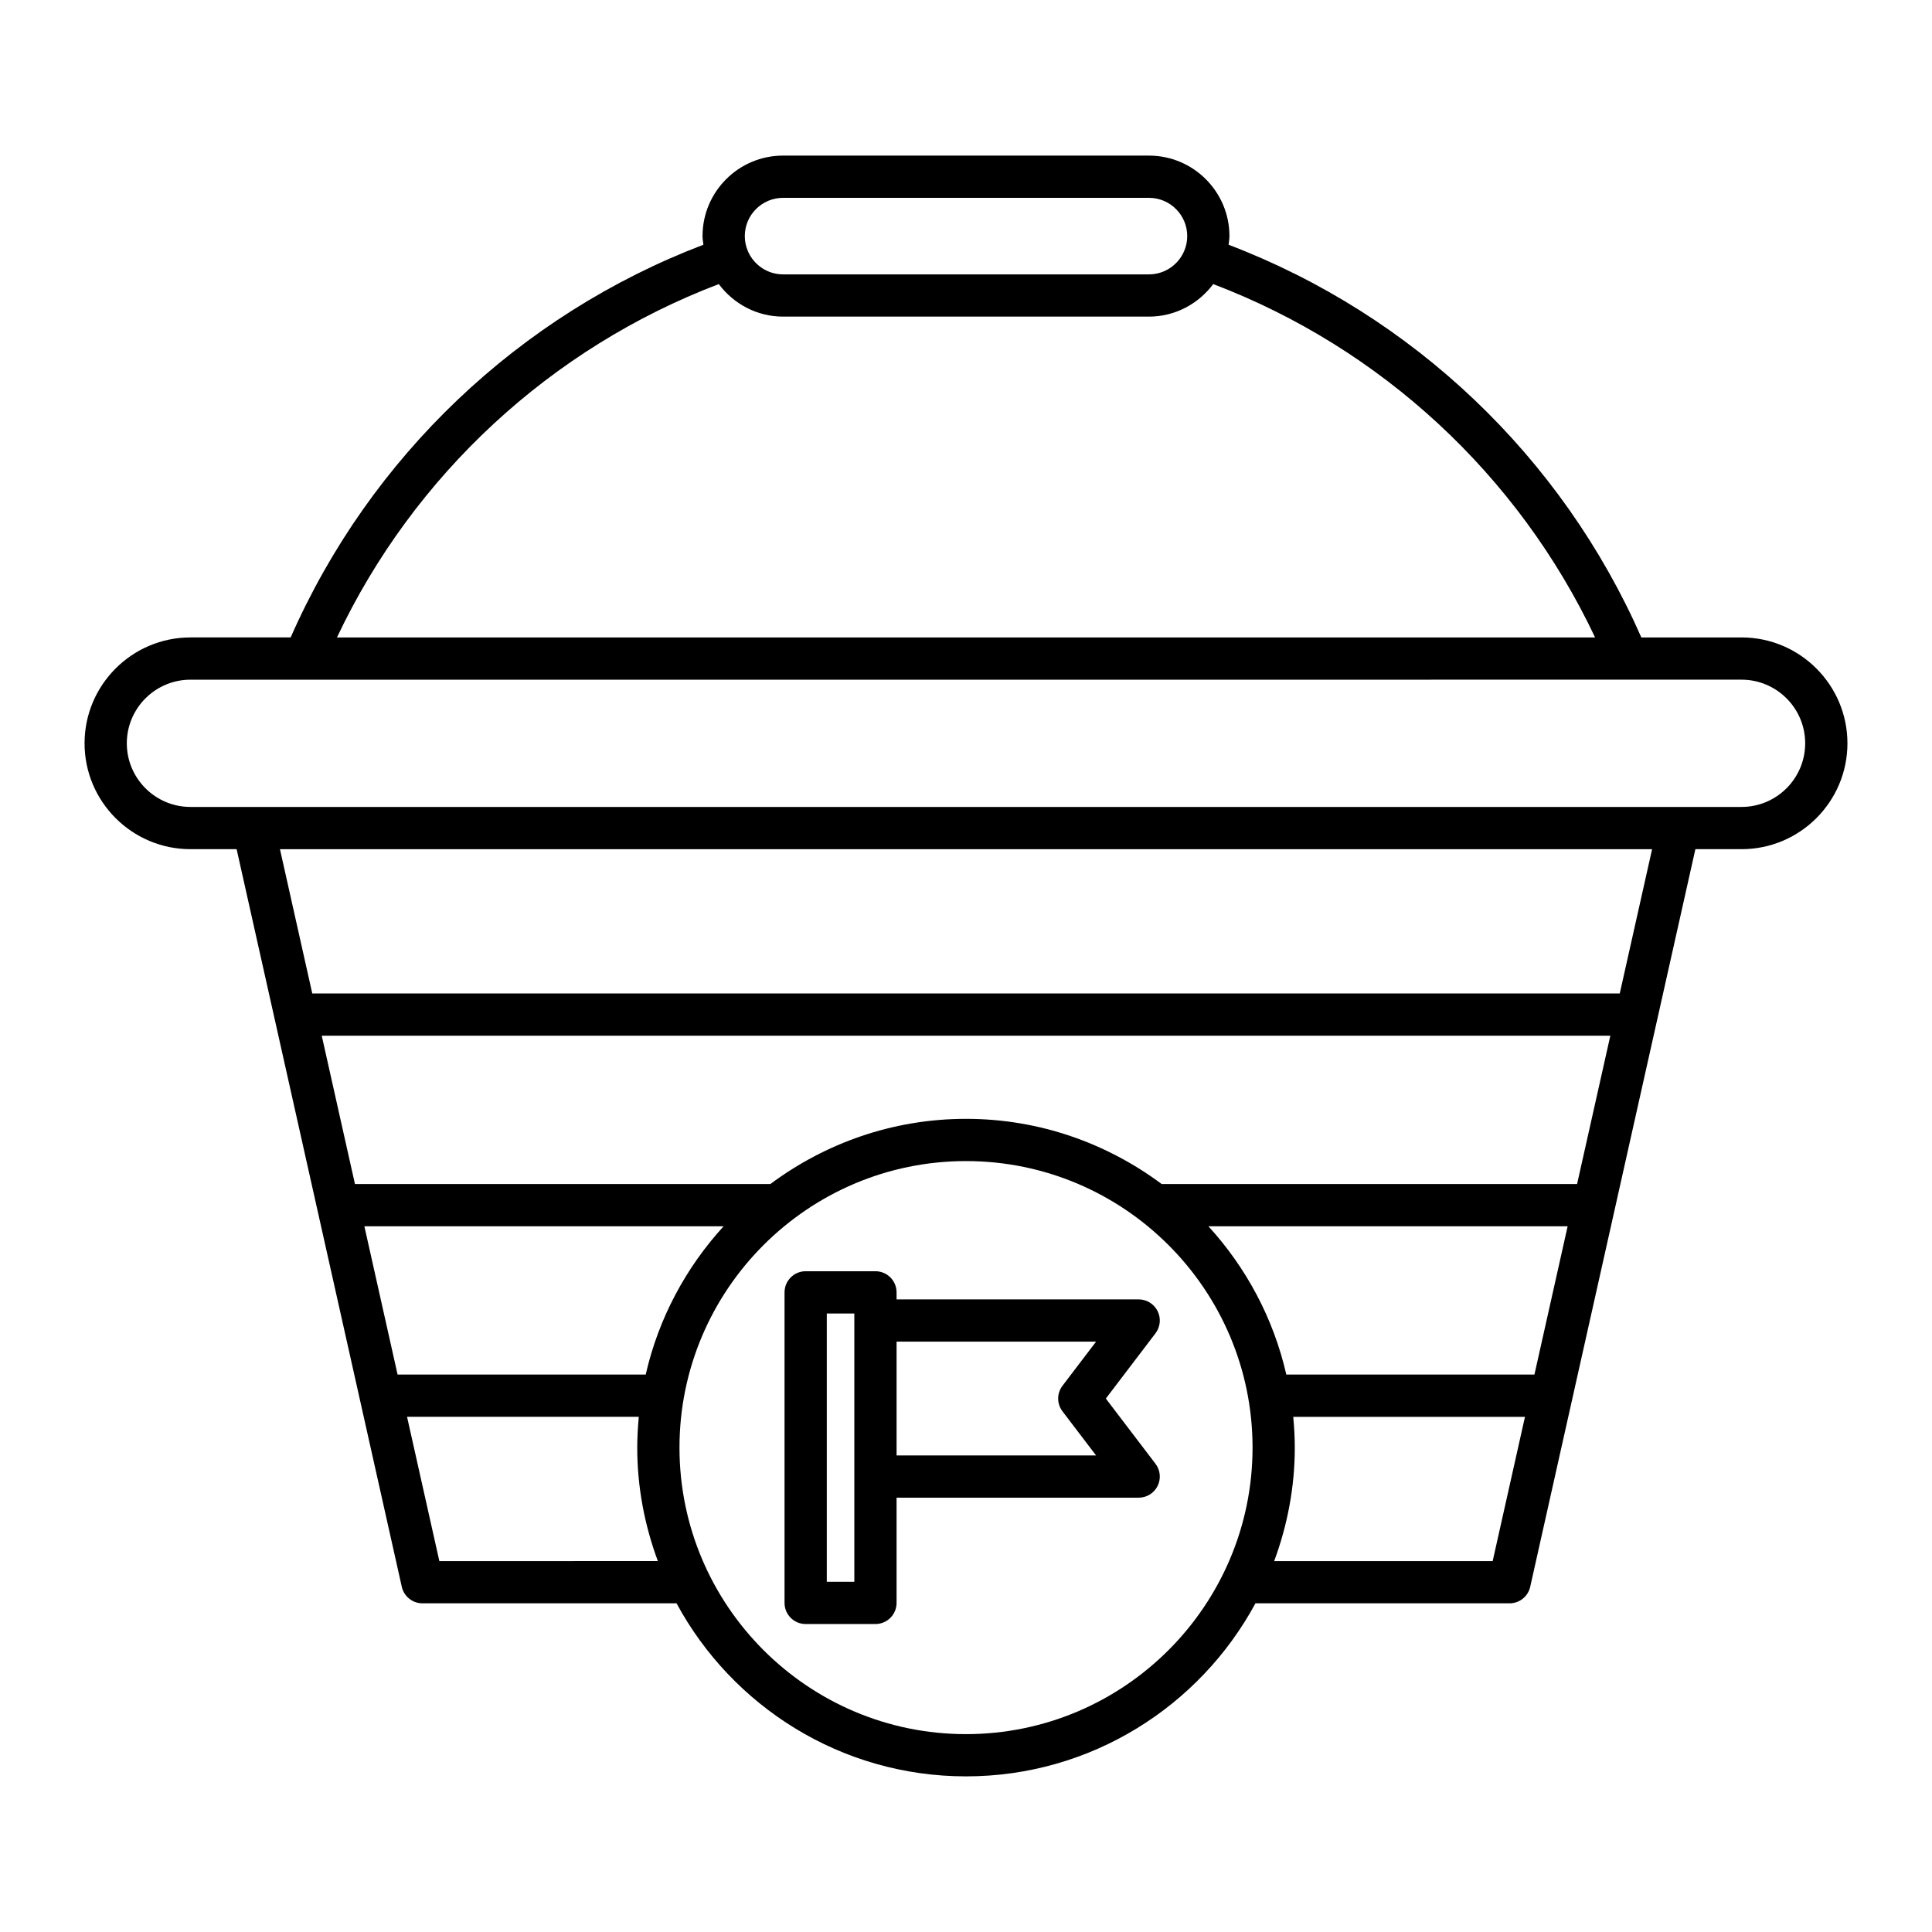
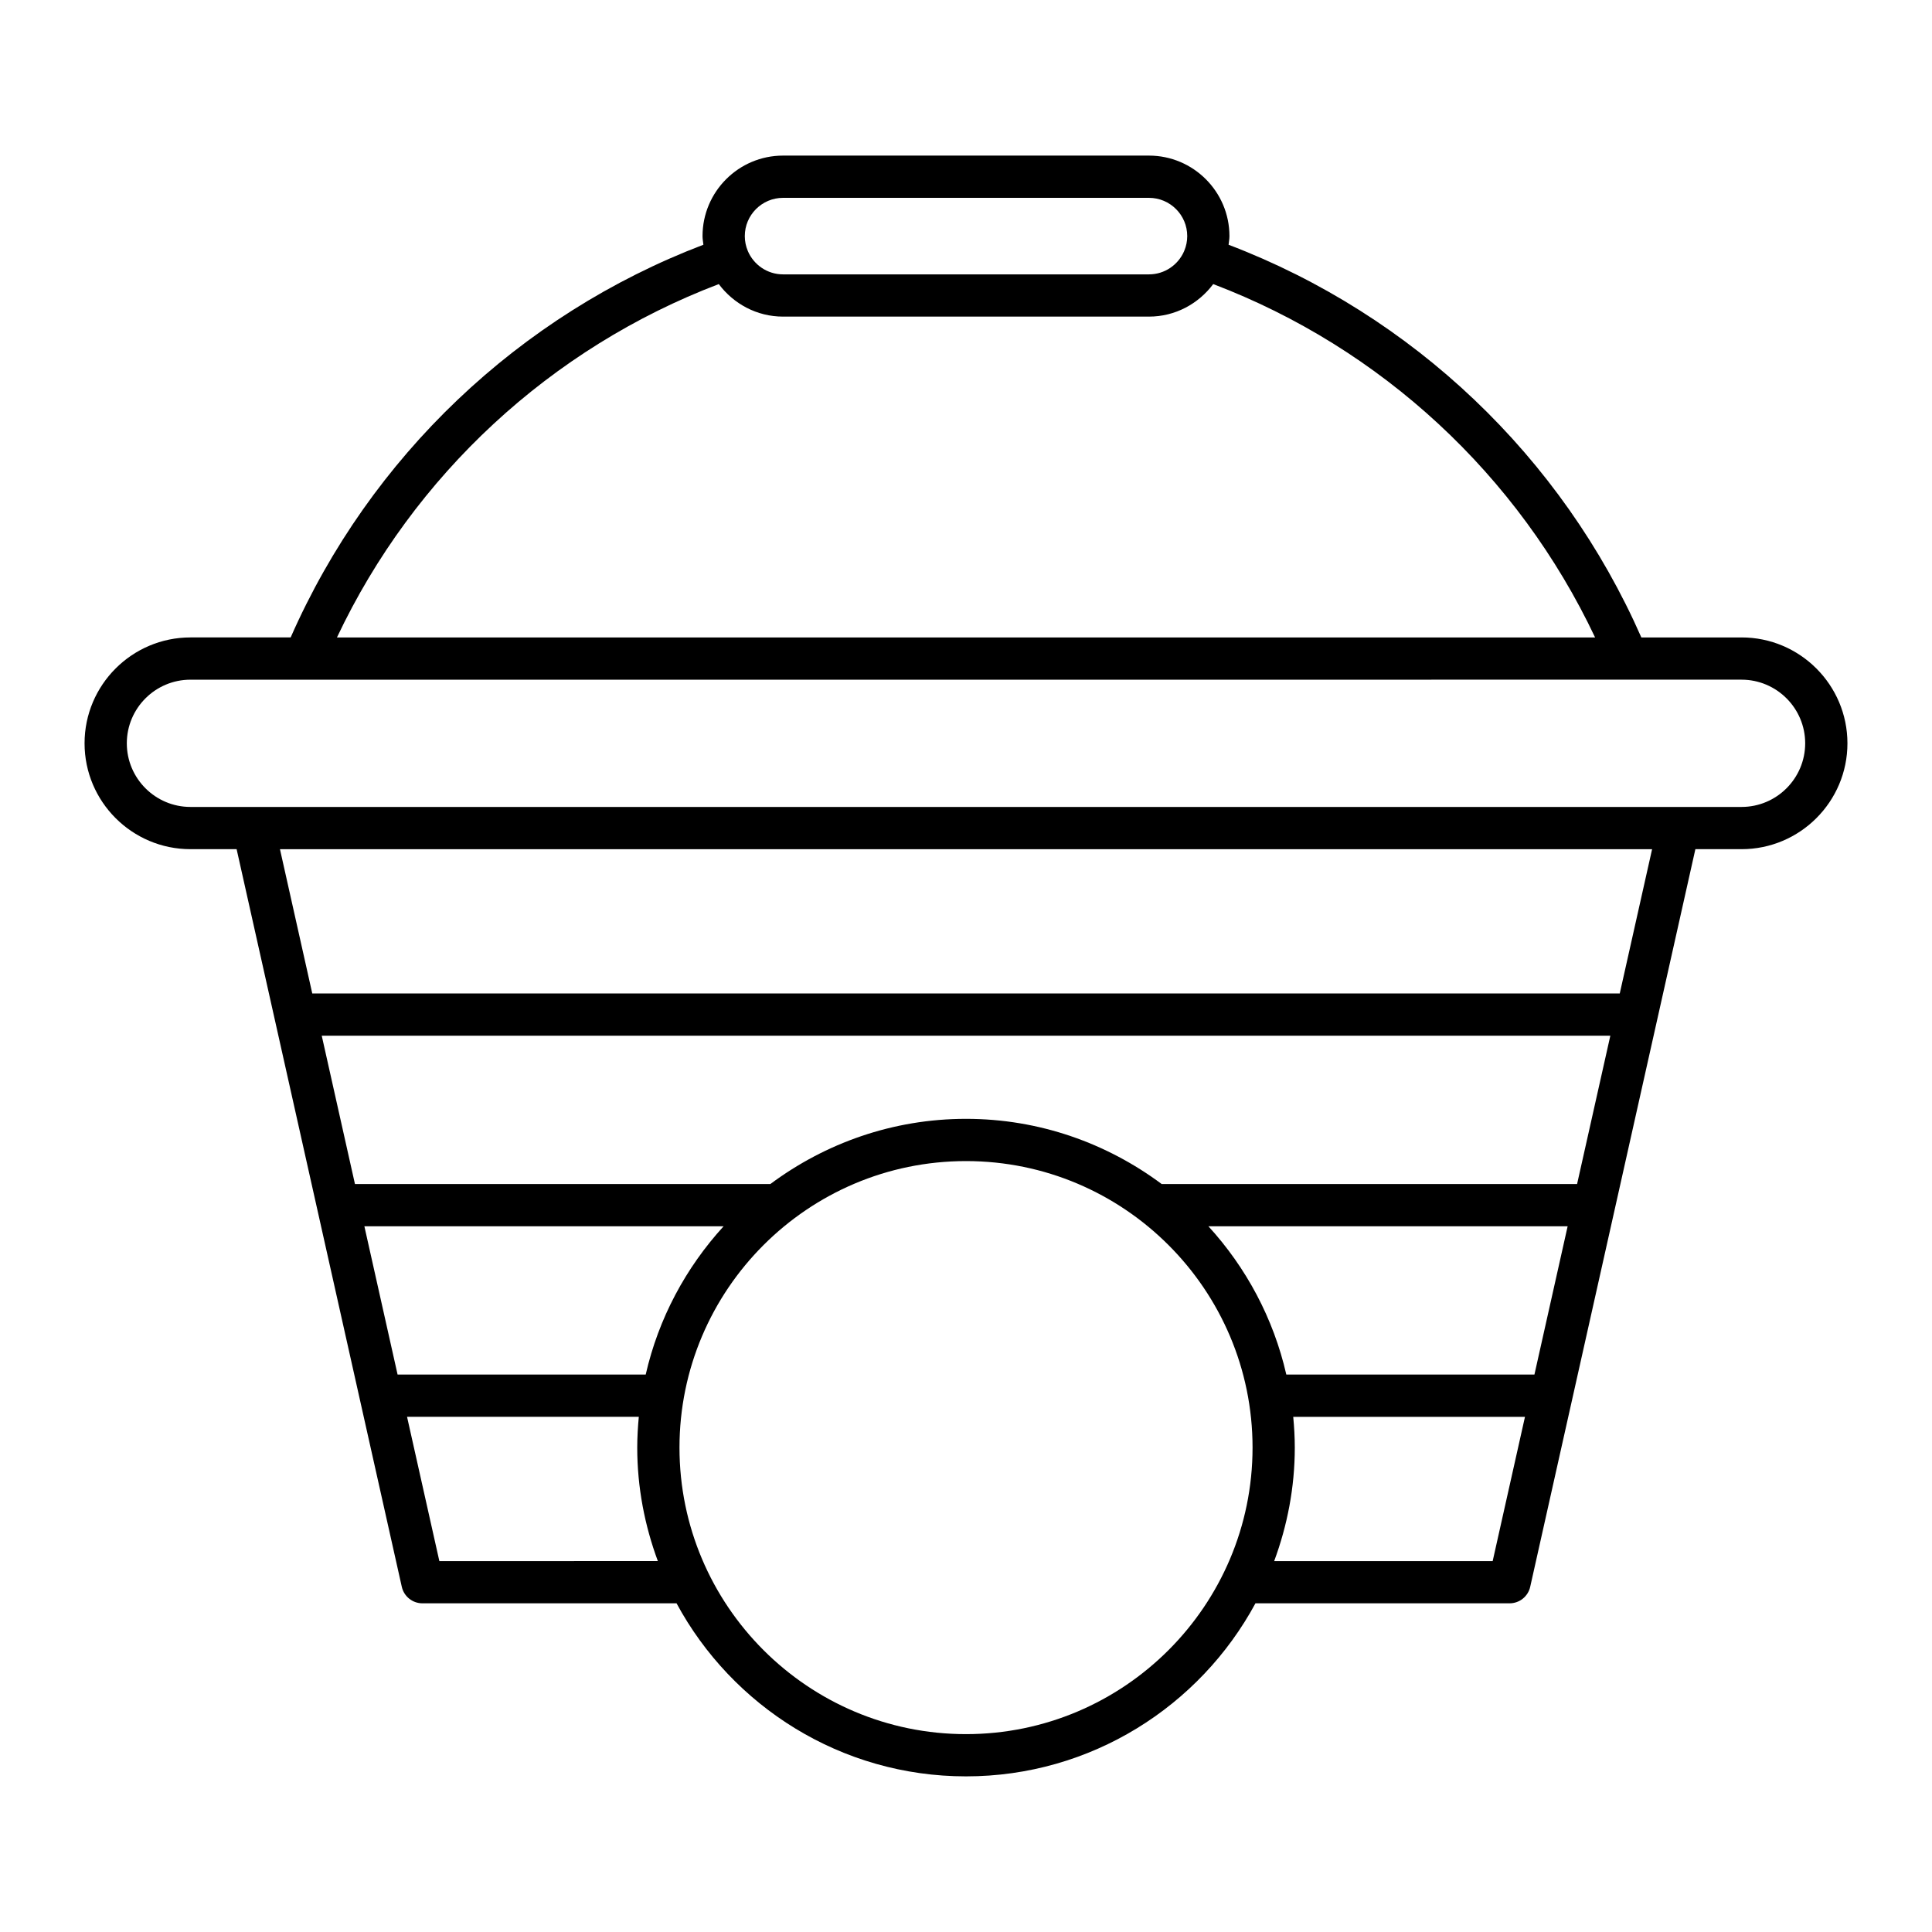
<svg xmlns="http://www.w3.org/2000/svg" fill="#000000" width="800px" height="800px" version="1.1" viewBox="144 144 512 512">
  <g>
    <path d="m605.53 312.93h-26.555c-21.07-47.906-60.574-85.469-109.39-104.07 0.082-0.762 0.23-1.508 0.23-2.289 0-11.766-9.57-21.336-21.34-21.336h-96.961c-11.766 0-21.336 9.57-21.336 21.336 0 0.781 0.148 1.523 0.23 2.285-48.812 18.613-88.316 56.176-109.38 104.07h-26.559c-15.473 0-28.059 12.59-28.059 28.059 0 15.473 12.586 28.055 28.059 28.055h12.238l43.773 195.48c0.574 2.559 2.844 4.375 5.465 4.375h67.348c14.734 27.277 43.586 45.859 76.707 45.859 33.117 0 61.969-18.582 76.707-45.859h67.348c2.621 0 4.891-1.816 5.465-4.375l43.773-195.48h12.238c15.473 0 28.059-12.586 28.059-28.055-0.004-15.469-12.594-28.059-28.062-28.059zm-254.01-116.5h96.965c5.594 0 10.145 4.547 10.145 10.141 0 1.359-0.277 2.656-0.766 3.844-0.012 0.035-0.043 0.059-0.055 0.094-0.008 0.023-0.004 0.047-0.012 0.07-1.559 3.602-5.141 6.133-9.312 6.133h-96.965c-4.184 0-7.777-2.547-9.328-6.168-0.004-0.012 0-0.023-0.004-0.039-0.008-0.02-0.023-0.027-0.027-0.047-0.5-1.199-0.781-2.512-0.781-3.891 0-5.59 4.547-10.137 10.141-10.137zm-17.035 22.855c3.894 5.203 10.051 8.621 17.031 8.621h96.965c6.984 0 13.141-3.418 17.035-8.621 44.523 16.941 80.863 50.594 101.2 93.645h-333.42c20.328-43.039 56.672-76.695 101.19-93.645zm-74.051 338.42-8.562-38.234h61.418c-0.25 2.691-0.414 5.406-0.414 8.16 0 10.582 1.992 20.684 5.461 30.07zm54.684-49.43h-65.754l-8.801-39.301h95.203c-9.992 10.934-17.246 24.375-20.648 39.301zm84.887 95.289c-41.871 0-75.934-34.062-75.934-75.934 0-41.867 34.062-75.93 75.934-75.93s75.934 34.062 75.934 75.934c-0.004 41.867-34.066 75.93-75.934 75.93zm139.57-45.859h-57.902c3.469-9.391 5.461-19.492 5.461-30.07 0-2.754-0.16-5.473-0.414-8.16h61.418zm11.066-49.43h-65.754c-3.406-14.926-10.656-28.367-20.648-39.301h95.203zm11.305-50.496h-110.09c-14.508-10.801-32.414-17.273-51.848-17.273s-37.344 6.477-51.852 17.273h-110.09l-8.801-39.305h341.49zm11.309-50.5h-346.5l-8.562-38.234h363.63zm32.277-49.43h-411.06c-9.297 0-16.863-7.559-16.863-16.859 0-9.301 7.562-16.863 16.863-16.863l411.06-0.004c9.297 0 16.863 7.566 16.863 16.863-0.004 9.301-7.566 16.863-16.863 16.863z" />
-     <path d="m450.78 491.46c-0.945-1.902-2.891-3.109-5.016-3.109h-64.164v-1.863c0-3.094-2.508-5.598-5.598-5.598h-18.492c-3.09 0-5.598 2.504-5.598 5.598v82.297c0 3.094 2.508 5.598 5.598 5.598h18.492c3.09 0 5.598-2.504 5.598-5.598v-27.879l64.164-0.004c2.125 0 4.07-1.207 5.016-3.109 0.945-1.906 0.727-4.188-0.562-5.875l-13.16-17.285 13.16-17.293c1.289-1.691 1.508-3.969 0.562-5.879zm-80.375 71.723h-7.297v-71.098h7.297zm55.168-45.164 8.898 11.688h-52.867v-30.16h52.867l-8.898 11.691c-1.531 2.004-1.527 4.781 0 6.781z" />
  </g>
</svg>